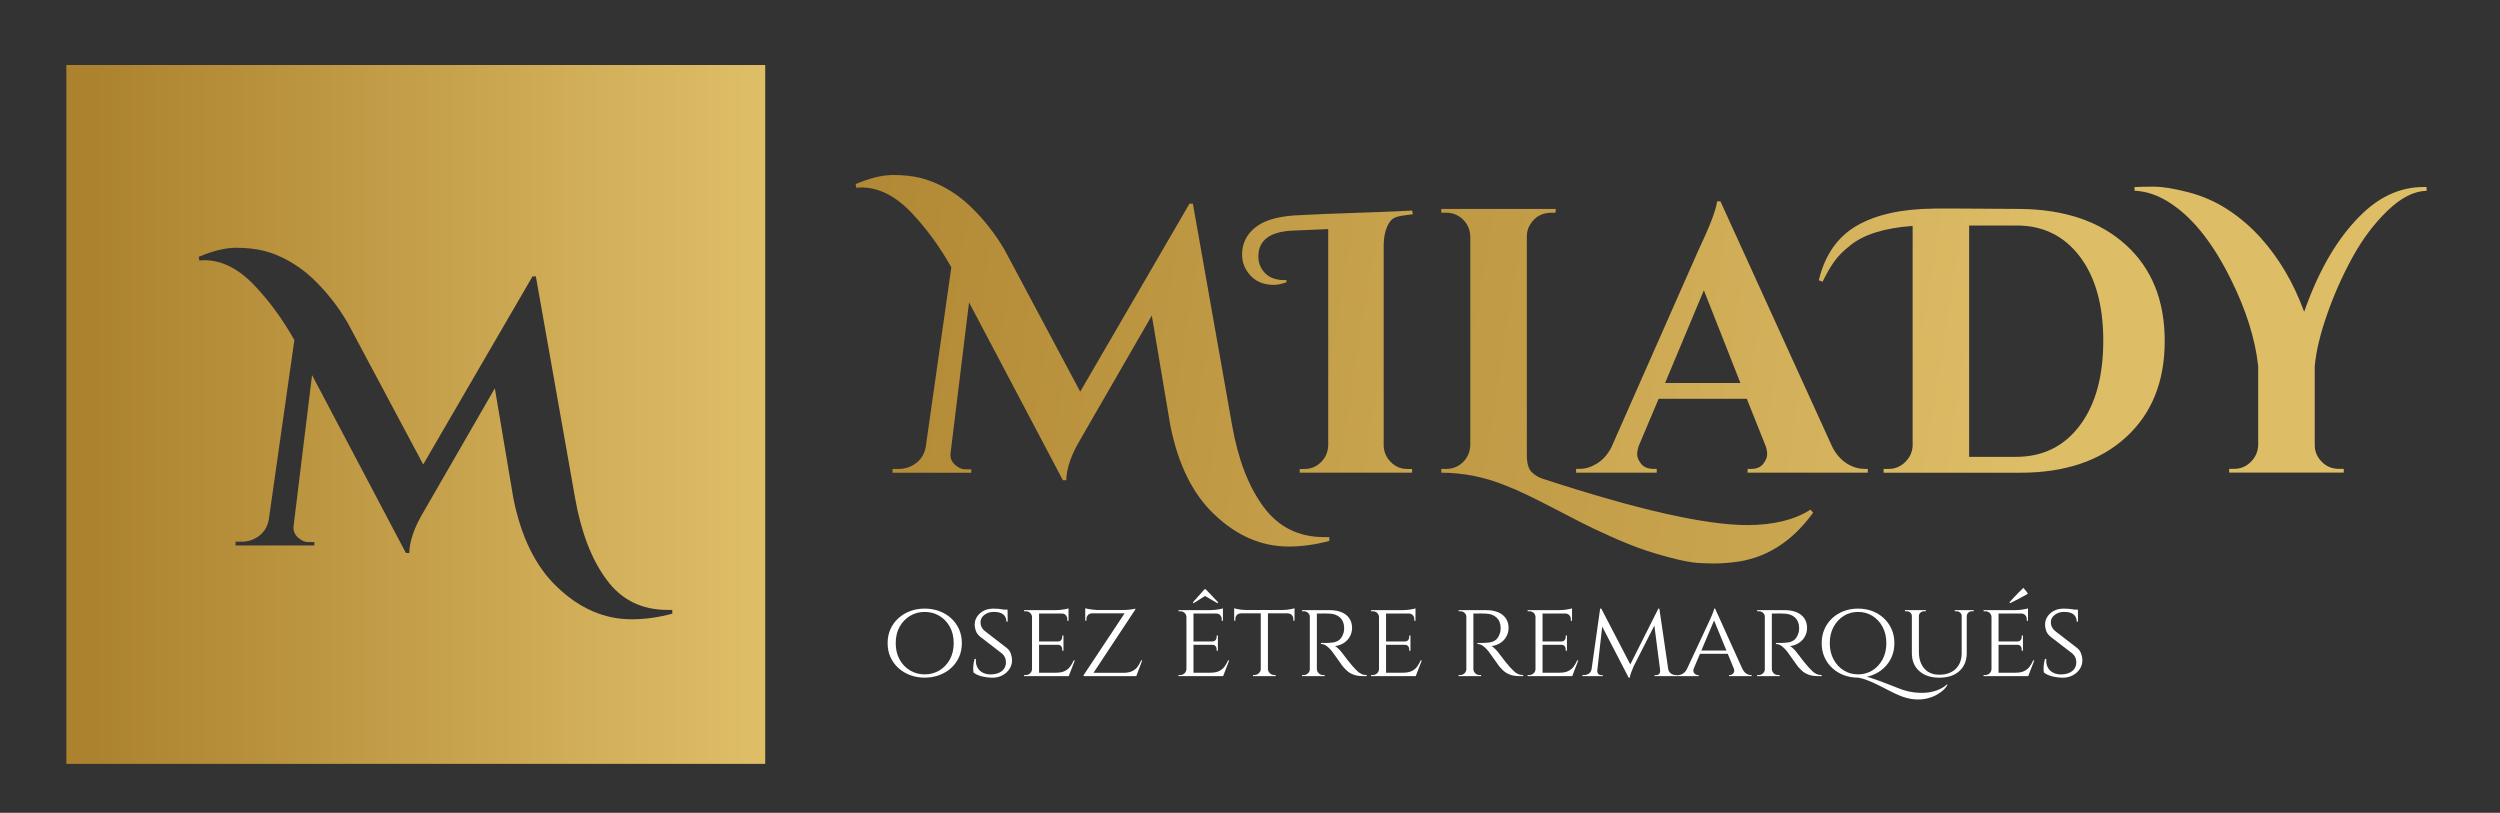
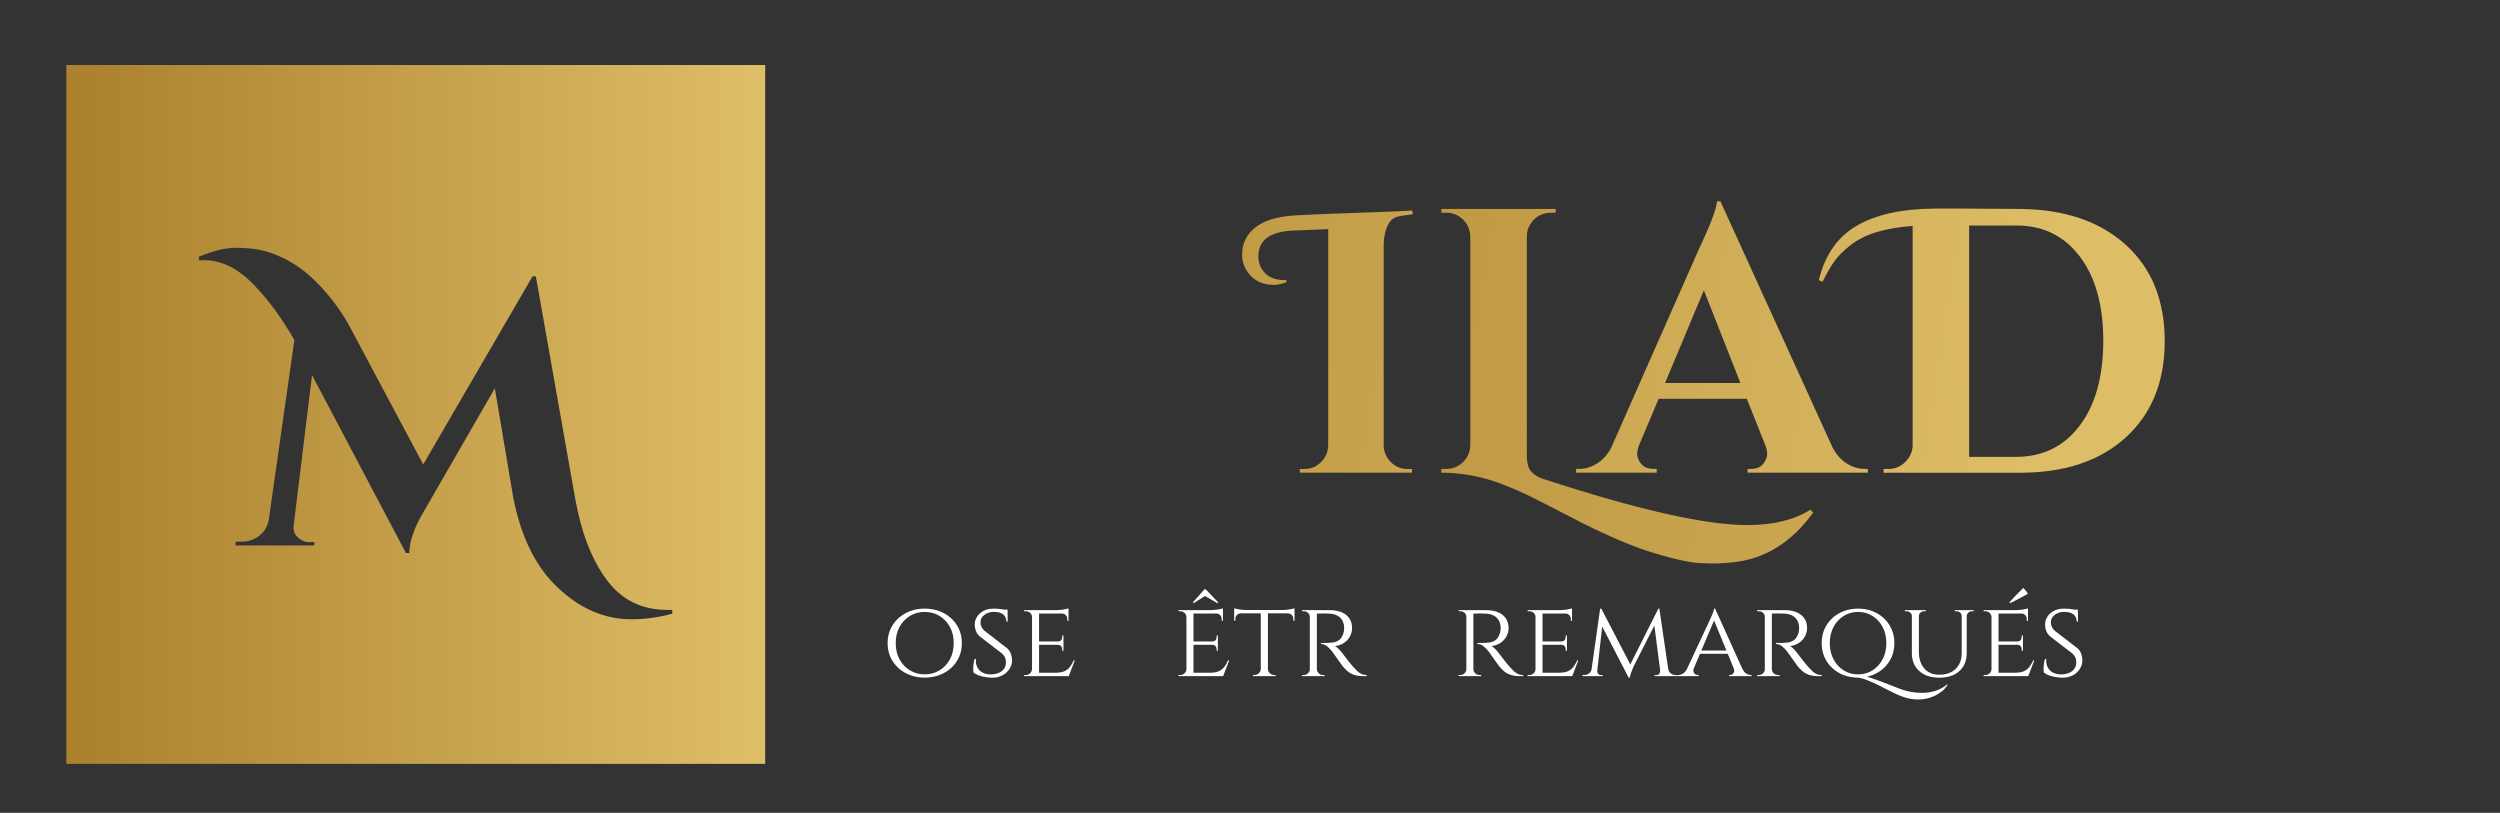
<svg xmlns="http://www.w3.org/2000/svg" xmlns:xlink="http://www.w3.org/1999/xlink" id="Calque_1" data-name="Calque 1" viewBox="0 0 841.89 273.72">
  <rect x="0" y="0" width="841.89" height="273.72" fill="#333333" stroke="none" />
  <defs>
    <style> .cls-1 { fill: url(#Dégradé_sans_nom_11-2); } .cls-1, .cls-2, .cls-3, .cls-4, .cls-5, .cls-6, .cls-7, .cls-8 { stroke-width: 0px; } .cls-2 { fill: url(#Dégradé_sans_nom_8); } .cls-3 { fill: url(#Dégradé_sans_nom_9); } .cls-4 { fill: url(#Dégradé_sans_nom_6); } .cls-5 { fill: url(#Dégradé_sans_nom_7); } .cls-6 { fill: #fff; } .cls-7 { fill: url(#Dégradé_sans_nom_11); } .cls-8 { fill: url(#Dégradé_sans_nom_10); } </style>
    <linearGradient id="Dégradé_sans_nom_9" data-name="Dégradé sans nom 9" x1="854.57" y1="195.36" x2="235.16" y2="97.73" gradientUnits="userSpaceOnUse">
      <stop offset=".28" stop-color="#debd67" />
      <stop offset="1" stop-color="#ac822e" />
    </linearGradient>
    <linearGradient id="Dégradé_sans_nom_10" data-name="Dégradé sans nom 10" x1="849.58" y1="176.98" x2="241.99" y2="81.21" gradientUnits="userSpaceOnUse">
      <stop offset=".23" stop-color="#debd67" />
      <stop offset=".32" stop-color="#debd67" />
      <stop offset=".33" stop-color="#debd67" />
      <stop offset="1" stop-color="#ac822e" />
    </linearGradient>
    <linearGradient id="Dégradé_sans_nom_11" data-name="Dégradé sans nom 11" x1="857.19" y1="178.77" x2="237.78" y2="81.14" gradientUnits="userSpaceOnUse">
      <stop offset="0" stop-color="#debd67" />
      <stop offset="1" stop-color="#ac822e" />
    </linearGradient>
    <linearGradient id="Dégradé_sans_nom_6" data-name="Dégradé sans nom 6" x1="859.9" y1="161.54" x2="240.49" y2="63.91" gradientUnits="userSpaceOnUse">
      <stop offset=".25" stop-color="#debd67" />
      <stop offset="1" stop-color="#ac822e" />
    </linearGradient>
    <linearGradient id="Dégradé_sans_nom_8" data-name="Dégradé sans nom 8" x1="862.25" y1="146.65" x2="242.84" y2="49.02" gradientUnits="userSpaceOnUse">
      <stop offset=".28" stop-color="#debd67" />
      <stop offset="1" stop-color="#ac822e" />
    </linearGradient>
    <linearGradient id="Dégradé_sans_nom_7" data-name="Dégradé sans nom 7" x1="865.82" y1="123.99" x2="246.41" y2="26.36" gradientUnits="userSpaceOnUse">
      <stop offset=".37" stop-color="#debd67" />
      <stop offset="1" stop-color="#ac822e" />
    </linearGradient>
    <linearGradient id="Dégradé_sans_nom_11-2" data-name="Dégradé sans nom 11" x1="251.55" y1="139.57" x2="31.53" y2="139.57" xlink:href="#Dégradé_sans_nom_11" />
  </defs>
  <g>
-     <path class="cls-3" d="M288.15,61.98c4.82-2.03,9.01-3.05,12.56-3.05s6.68.34,9.39,1.02c2.71.68,5.48,1.8,8.31,3.36,2.83,1.57,5.48,3.49,7.93,5.77,4.74,4.48,8.76,9.56,12.05,15.23l25.38,47.59,36.8-63.32h1.14l13.2,74.61c2.03,11.51,5.54,20.64,10.53,27.41,4.99,6.85,11.84,10.28,20.56,10.28h1.65v1.27c-4.65,1.27-9.22,1.9-13.7,1.9-9.14,0-17.47-3.6-25-10.79-7.28-6.85-12.23-16.88-14.85-30.07l-6.22-36.93-23.86,41.37c-3.22,5.33-4.87,10.03-4.95,14.09h-1.14l-31.6-59.89-6.22,50.76c-.25,1.95.59,3.51,2.54,4.7.76.51,1.56.76,2.41.76h2.03v1.14h-26.52v-1.27h2.03c2.2,0,4.17-.65,5.9-1.97,1.73-1.31,2.81-3.11,3.24-5.39l8.63-60.53c-3.81-6.77-8.16-12.77-13.07-18.02-5.5-5.92-11.25-8.88-17.26-8.88-.59,0-1.14.04-1.65.13l-.25-1.27Z" />
    <path class="cls-8" d="M473.91,157.93h1.62v1.24h-37.84v-1.24h1.62c2.16,0,4-.77,5.54-2.3,1.53-1.53,2.34-3.38,2.43-5.54v-72.94l-11.82.5c-7.8.33-11.7,3.24-11.7,8.71,0,2.24.77,4.13,2.3,5.66,1.53,1.54,3.67,2.3,6.41,2.3h.75v.75c-1.66.58-3.07.87-4.23.87-3.73,0-6.6-1.33-8.59-3.98-1.41-1.82-2.12-3.9-2.12-6.22,0-3.65,1.43-6.66,4.29-9.02,2.86-2.37,7.28-3.75,13.26-4.17,1.08-.08,4.56-.25,10.46-.5,13.44-.5,23.38-.78,29.25-1.15l.25,1.24c-3.57.58-6.08.45-7.53,2.27-1.45,1.83-2.22,4.52-2.3,8.09v67.59c.08,2.16.89,4,2.43,5.54,1.53,1.54,3.38,2.3,5.54,2.3Z" />
    <path class="cls-7" d="M588.38,176.82c8.8,0,15.9-1.73,21.32-5.2l.89,1.01c-7.28,10.07-16.33,15.65-27.15,16.75-2.28.25-4.25.38-5.9.38s-3.55-.06-5.71-.19c-2.16-.13-5.18-.7-9.07-1.71-3.89-1.01-7.32-2.05-10.28-3.11-2.96-1.06-6.39-2.45-10.28-4.19-3.89-1.73-7.11-3.26-9.64-4.57-2.54-1.31-5.56-2.88-9.07-4.69-3.51-1.82-6.58-3.36-9.2-4.63-2.62-1.27-5.16-2.37-7.61-3.3-6.94-2.79-14.04-4.19-21.32-4.19v-1.27h1.65c2.2,0,4.08-.76,5.65-2.28,1.56-1.52,2.39-3.43,2.47-5.71v-70.3c-.09-2.28-.91-4.19-2.47-5.71-1.57-1.52-3.45-2.28-5.65-2.28h-1.65v-1.27h38.58l-.13,1.27h-1.27c-3.22,0-5.63,1.31-7.23,3.93-.76,1.19-1.14,2.54-1.14,4.06v73.6c0,2.79.55,4.72,1.65,5.77,1.1,1.06,2.33,1.8,3.68,2.22,31.81,10.41,54.77,15.61,68.9,15.61Z" />
    <path class="cls-4" d="M627.85,157.91h1.14v1.27h-40.48v-1.27h1.14c1.86,0,3.24-.57,4.12-1.71.89-1.14,1.33-2.22,1.33-3.24s-.21-2.03-.63-3.05l-6.22-15.61h-29.69l-6.6,15.61c-.42,1.1-.63,2.14-.63,3.11s.44,2.03,1.33,3.17c.89,1.14,2.3,1.71,4.25,1.71h1.01v1.27h-27.15v-1.27h1.14c1.95,0,3.89-.59,5.84-1.78,1.94-1.18,3.55-2.96,4.82-5.33l29.31-66.37c3.98-8.37,6.09-13.91,6.34-16.62h1.14l37.69,82.73c1.27,2.45,2.88,4.29,4.82,5.52,1.94,1.23,3.93,1.84,5.96,1.84ZM560.72,128.98h25.38l-12.31-31.22-13.07,31.22Z" />
    <path class="cls-2" d="M651.32,70.23h7.87c3.81,0,10.87.04,21.19.13,14.97.17,26.82,4.21,35.53,12.12,8.71,7.91,13.07,18.7,13.07,32.36s-4.36,24.47-13.07,32.42c-8.71,7.95-20.56,11.93-35.53,11.93h-46.06v-1.27h1.65c2.11,0,3.95-.74,5.52-2.22,1.56-1.48,2.43-3.28,2.6-5.39v-74.23c-9.48.68-16.5,2.88-21.06,6.6-2.28,1.78-4.08,3.6-5.39,5.46-1.31,1.86-2.6,4.1-3.87,6.73l-1.27-.51c2.03-8.46,6.28-14.57,12.75-18.34,6.47-3.76,15.16-5.69,26.08-5.77ZM700.36,143.32c5.29-7.02,7.93-16.54,7.93-28.55s-2.65-21.49-7.93-28.42c-5.29-6.94-12.37-10.41-21.25-10.41h-15.99v77.91h15.73c9.05,0,16.22-3.51,21.51-10.53Z" />
-     <path class="cls-5" d="M718.83,62.99c1.35-.08,3.49-.13,6.41-.13s6.77.61,11.55,1.84c4.78,1.23,9.2,3.15,13.26,5.77,4.06,2.62,7.78,5.8,11.17,9.52,6.26,6.94,11.17,15.27,14.72,25,5.08-14.47,11.67-25.55,19.8-33.25,6.17-5.84,12.98-8.76,20.43-8.76h1.01v1.27c-4.23.09-8.61,2.31-13.13,6.66-4.53,4.36-8.48,9.62-11.87,15.8-3.38,6.18-6.24,12.61-8.56,19.29-2.33,6.68-3.7,12.48-4.12,17.38v26.52c0,2.12.78,3.98,2.35,5.58,1.56,1.61,3.49,2.41,5.77,2.41h1.65v1.27h-38.58v-1.27h1.65c2.2,0,4.08-.78,5.65-2.35,1.56-1.56,2.39-3.45,2.47-5.65v-26.65c-1.02-9.14-4.06-18.82-9.14-29.06-5.84-11.84-12.39-20.26-19.67-25.25-4.23-2.96-8.5-4.52-12.82-4.7v-1.27Z" />
  </g>
  <g>
    <path class="cls-6" d="M311.39,204.95c1.73,0,3.35.28,4.87.83s2.85,1.35,4,2.39c1.15,1.04,2.04,2.27,2.69,3.69.64,1.42.96,2.99.96,4.72s-.32,3.3-.96,4.72c-.64,1.42-1.54,2.65-2.69,3.68-1.15,1.04-2.48,1.83-4,2.39s-3.14.83-4.87.83-3.35-.28-4.85-.83c-1.51-.56-2.83-1.35-3.98-2.39-1.15-1.04-2.04-2.26-2.69-3.68-.64-1.42-.96-2.99-.96-4.72s.32-3.3.96-4.72c.64-1.42,1.54-2.65,2.69-3.69,1.15-1.04,2.47-1.83,3.98-2.39,1.51-.56,3.12-.83,4.85-.83ZM311.39,227.1c1.83,0,3.48-.44,4.96-1.33s2.65-2.12,3.52-3.7c.86-1.58,1.3-3.41,1.3-5.48s-.43-3.93-1.3-5.5c-.86-1.57-2.04-2.8-3.52-3.69-1.48-.89-3.14-1.33-4.96-1.33s-3.44.44-4.93,1.33c-1.48.89-2.65,2.12-3.52,3.69-.86,1.57-1.3,3.4-1.3,5.5s.43,3.9,1.3,5.48c.86,1.58,2.04,2.82,3.52,3.7s3.12,1.33,4.93,1.33Z" />
    <path class="cls-6" d="M334.39,204.95c.69,0,1.3.03,1.81.07.52.05.97.11,1.35.17.38.06.72.14,1,.22.28.09.54.17.76.24l.04,3.67h-.44c0-1.01-.35-1.81-1.04-2.39-.69-.58-1.77-.87-3.22-.87-1.23,0-2.29.34-3.17,1.02-.88.68-1.3,1.51-1.28,2.5,0,.32.04.65.13.98.09.33.23.66.44.98.21.32.5.64.87.96l7.48,5.78c.57.47.99,1.07,1.26,1.8.27.73.42,1.45.44,2.17.02,1.09-.26,2.09-.85,3-.59.91-1.39,1.64-2.39,2.17-1,.53-2.11.8-3.32.8-.72,0-1.49-.06-2.31-.19-.83-.12-1.6-.31-2.32-.57-.72-.26-1.31-.59-1.78-.98-.07-.34-.11-.78-.11-1.31s.04-1.09.13-1.69c.09-.59.2-1.12.35-1.59h.44c-.1,1.11.06,2.06.48,2.85s1.04,1.39,1.85,1.8c.81.41,1.76.6,2.85.57,1.53-.05,2.73-.44,3.61-1.17.88-.73,1.31-1.7,1.31-2.91,0-.59-.11-1.13-.31-1.61-.21-.48-.55-.93-1.02-1.35l-7.41-5.7c-.69-.59-1.16-1.25-1.41-1.96-.25-.72-.37-1.4-.37-2.04,0-1.01.27-1.93.82-2.74.54-.81,1.28-1.46,2.2-1.94s1.96-.72,3.09-.72ZM339.28,205.28l.04.67h-2.63v-.67h2.59Z" />
    <path class="cls-6" d="M347.61,207.8h-.07c-.02-.57-.23-1.04-.63-1.41-.4-.37-.9-.55-1.52-.55h-.52v-.37h3.22l-.48,2.33ZM347.61,225.32l.48,2.37h-3.22v-.37h.52c.62,0,1.12-.2,1.52-.59s.6-.86.63-1.41h.07ZM349.91,205.47v22.22h-2.37v-22.22h2.37ZM359.83,205.47v1.15h-10v-1.15h10ZM358.13,216.02v1.11h-8.3v-1.11h8.3ZM359.87,226.54l-.07,1.15h-9.96v-1.15h10.04ZM361.95,222.39l-2.04,5.3h-5.63l1.26-1.15c1.23,0,2.23-.18,2.98-.54.75-.36,1.36-.85,1.83-1.48.47-.63.88-1.34,1.22-2.13h.37ZM359.83,204.87v.96l-4.22-.37c.77,0,1.58-.07,2.44-.2s1.46-.27,1.78-.39ZM358.13,213.98v2.11h-1.93v-.07c.52,0,.9-.15,1.15-.46.25-.31.37-.67.37-1.09v-.48h.41ZM358.13,217.06v2.11h-.41v-.48c0-.42-.12-.78-.37-1.09-.25-.31-.63-.46-1.15-.46v-.07h1.93ZM359.83,206.5v2.56h-.41v-.56c0-.52-.17-.96-.5-1.33-.33-.37-.78-.56-1.35-.56v-.11h2.26Z" />
-     <path class="cls-6" d="M382.31,204.95v.33l-14.81,22.41h-2.59v-.33l13.81-20.82h-13.26v-1.11h12.67c.52,0,1.07-.02,1.67-.07.59-.05,1.12-.11,1.59-.19s.78-.15.93-.22ZM365.46,204.84c.22.07.57.15,1.04.24.47.09.98.16,1.54.22s1.08.11,1.57.13l-4.15.37v-.96ZM365.46,206.47h2.26v.07c-.54.03-.99.22-1.33.57-.35.36-.52.81-.52,1.35v.56h-.41v-2.56ZM382.65,226.58l-.26,1.11h-15.07v-1.11h15.33ZM384.65,222.39l-2,5.3h-5.56l1.26-1.11c1.21-.02,2.18-.21,2.91-.56.73-.34,1.33-.83,1.8-1.46.47-.63.88-1.35,1.22-2.17h.37Z" />
    <path class="cls-6" d="M399.61,207.8h-.07c-.02-.57-.23-1.04-.63-1.41-.4-.37-.9-.55-1.52-.55h-.52v-.37h3.22l-.48,2.33ZM399.61,225.32l.48,2.37h-3.22v-.37h.52c.62,0,1.12-.2,1.52-.59s.6-.86.63-1.41h.07ZM401.91,205.47v22.22h-2.37v-22.22h2.37ZM401.72,202.84l.22.3,3.85-2.44,4.22,2.44.22-.3-4.22-4.41h-.37l-3.93,4.41ZM411.83,205.47v1.15h-10v-1.15h10ZM410.13,216.02v1.11h-8.3v-1.11h8.3ZM411.87,226.54l-.07,1.15h-9.96v-1.15h10.04ZM413.94,222.39l-2.04,5.3h-5.63l1.26-1.15c1.23,0,2.23-.18,2.98-.54.75-.36,1.36-.85,1.83-1.48.47-.63.88-1.34,1.22-2.13h.37ZM411.83,204.87v.96l-4.22-.37c.77,0,1.58-.07,2.44-.2s1.46-.27,1.78-.39ZM410.13,213.98v2.11h-1.93v-.07c.52,0,.9-.15,1.15-.46.25-.31.37-.67.37-1.09v-.48h.41ZM410.13,217.06v2.11h-.41v-.48c0-.42-.12-.78-.37-1.09-.25-.31-.63-.46-1.15-.46v-.07h1.93ZM411.83,206.5v2.56h-.41v-.56c0-.52-.17-.96-.5-1.33-.33-.37-.78-.56-1.35-.56v-.11h2.26Z" />
    <path class="cls-6" d="M415.61,204.84c.22.07.56.16,1.02.26.46.1.97.18,1.54.24.57.06,1.1.09,1.59.09l-4.15.37v-.96ZM435.94,205.43v1.11h-20.33v-1.11h20.33ZM417.87,206.47v.07c-.57.03-1.02.22-1.35.57-.33.36-.5.8-.5,1.31v.59h-.41v-2.56h2.26ZM424.65,225.32v2.37h-2.7v-.37h.44c.59,0,1.1-.2,1.52-.59.42-.39.64-.86.67-1.41h.07ZM426.98,205.58v22.11h-2.41v-22.11h2.41ZM426.87,225.32h.11c.02.54.25,1.01.67,1.41.42.4.93.59,1.52.59h.41v.37h-2.7v-2.37ZM435.94,204.84v.96l-4.15-.37c.49,0,1.02-.03,1.57-.09.56-.06,1.07-.14,1.54-.24s.82-.19,1.04-.26ZM435.94,206.47v2.56h-.41v-.59c0-.52-.17-.96-.5-1.31-.33-.36-.78-.55-1.35-.57v-.07h2.26Z" />
    <path class="cls-6" d="M441.2,207.8h-.07c-.03-.57-.24-1.04-.63-1.41-.4-.37-.89-.55-1.48-.55h-.52v-.37h3.15l-.44,2.33ZM441.2,225.32l.44,2.37h-3.15v-.37h.52c.59,0,1.09-.2,1.48-.59s.6-.86.63-1.41h.07ZM443.46,205.47v22.22h-2.37v-22.22h2.37ZM443.35,225.32h.11c.02.54.23,1.01.63,1.41.39.4.89.59,1.48.59h.48l.04.37h-3.19l.44-2.37ZM447.8,205.47c1.16,0,2.2.14,3.13.41s1.72.67,2.37,1.18,1.15,1.15,1.5,1.89c.35.74.52,1.58.52,2.52,0,1.04-.25,2-.74,2.89-.49.89-1.18,1.62-2.06,2.18-.88.57-1.87.91-2.98,1.04.42.17.91.56,1.46,1.15s1.03,1.17,1.43,1.74c.64.87,1.22,1.61,1.72,2.24.51.63,1.01,1.23,1.5,1.8.52.57.99,1.06,1.43,1.48.43.42.9.75,1.41.98.51.24,1.09.35,1.76.35v.37h-1.15c-1.36,0-2.48-.17-3.35-.52-.88-.35-1.59-.77-2.13-1.28-.54-.51-1.01-.99-1.41-1.46-.1-.12-.33-.44-.69-.95-.36-.51-.75-1.06-1.17-1.65-.42-.59-.8-1.13-1.15-1.61-.35-.48-.56-.77-.63-.87-.49-.64-1.06-1.22-1.7-1.72-.64-.51-1.32-.76-2.04-.76v-.37c.79.03,1.49.03,2.11,0,.69-.02,1.38-.08,2.07-.17s1.34-.35,1.94-.8c.6-.44,1.08-1.18,1.43-2.22.1-.27.17-.59.22-.96.05-.37.06-.75.04-1.15-.03-.69-.16-1.31-.39-1.85s-.57-1.01-1-1.41c-.43-.39-.94-.7-1.54-.93-.59-.22-1.26-.35-2-.37-1.16-.05-2.17-.06-3.04-.04-.87.03-1.3.03-1.3,0s-.03-.13-.09-.31c-.06-.19-.15-.46-.28-.83h4.78Z" />
-     <path class="cls-6" d="M464.46,207.8h-.07c-.03-.57-.24-1.04-.63-1.41-.4-.37-.9-.55-1.52-.55h-.52v-.37h3.22l-.48,2.33ZM464.46,225.32l.48,2.37h-3.22v-.37h.52c.62,0,1.12-.2,1.52-.59s.6-.86.63-1.41h.07ZM466.76,205.47v22.22h-2.37v-22.22h2.37ZM476.68,205.47v1.15h-10v-1.15h10ZM474.98,216.02v1.11h-8.3v-1.11h8.3ZM476.72,226.54l-.07,1.15h-9.96v-1.15h10.04ZM478.8,222.39l-2.04,5.3h-5.63l1.26-1.15c1.23,0,2.23-.18,2.98-.54.75-.36,1.36-.85,1.83-1.48.47-.63.88-1.34,1.22-2.13h.37ZM476.68,204.87v.96l-4.22-.37c.76,0,1.58-.07,2.44-.2.86-.14,1.46-.27,1.78-.39ZM474.98,213.98v2.11h-1.93v-.07c.52,0,.9-.15,1.15-.46.25-.31.37-.67.37-1.09v-.48h.41ZM474.98,217.06v2.11h-.41v-.48c0-.42-.12-.78-.37-1.09-.25-.31-.63-.46-1.15-.46v-.07h1.93ZM476.68,206.5v2.56h-.41v-.56c0-.52-.17-.96-.5-1.33s-.78-.56-1.35-.56v-.11h2.26Z" />
    <path class="cls-6" d="M493.91,207.8h-.07c-.03-.57-.24-1.04-.63-1.41-.4-.37-.89-.55-1.48-.55h-.52v-.37h3.15l-.44,2.33ZM493.91,225.32l.44,2.37h-3.15v-.37h.52c.59,0,1.09-.2,1.48-.59s.6-.86.63-1.41h.07ZM496.17,205.47v22.22h-2.37v-22.22h2.37ZM496.05,225.32h.11c.02.54.23,1.01.63,1.41.39.4.89.59,1.48.59h.48l.04.37h-3.19l.44-2.37ZM500.5,205.47c1.16,0,2.2.14,3.13.41s1.72.67,2.37,1.18,1.15,1.15,1.5,1.89c.35.74.52,1.58.52,2.52,0,1.04-.25,2-.74,2.89-.49.89-1.18,1.62-2.06,2.18-.88.57-1.87.91-2.98,1.04.42.17.91.56,1.46,1.15s1.03,1.17,1.43,1.74c.64.87,1.22,1.61,1.72,2.24.51.63,1.01,1.23,1.5,1.8.52.57.99,1.06,1.43,1.48.43.42.9.75,1.41.98.51.24,1.09.35,1.76.35v.37h-1.15c-1.36,0-2.48-.17-3.35-.52-.88-.35-1.59-.77-2.13-1.28-.54-.51-1.01-.99-1.41-1.46-.1-.12-.33-.44-.69-.95-.36-.51-.75-1.06-1.17-1.65-.42-.59-.8-1.13-1.15-1.61-.35-.48-.56-.77-.63-.87-.49-.64-1.06-1.22-1.7-1.72-.64-.51-1.32-.76-2.04-.76v-.37c.79.03,1.49.03,2.11,0,.69-.02,1.38-.08,2.07-.17s1.34-.35,1.94-.8c.6-.44,1.08-1.18,1.43-2.22.1-.27.17-.59.22-.96.05-.37.06-.75.04-1.15-.03-.69-.16-1.31-.39-1.85s-.57-1.01-1-1.41c-.43-.39-.94-.7-1.54-.93-.59-.22-1.26-.35-2-.37-1.16-.05-2.17-.06-3.04-.04-.87.03-1.3.03-1.3,0s-.03-.13-.09-.31c-.06-.19-.15-.46-.28-.83h4.78Z" />
    <path class="cls-6" d="M517.17,207.8h-.07c-.03-.57-.24-1.04-.63-1.41-.4-.37-.9-.55-1.52-.55h-.52v-.37h3.22l-.48,2.33ZM517.17,225.32l.48,2.37h-3.22v-.37h.52c.62,0,1.12-.2,1.52-.59s.6-.86.63-1.41h.07ZM519.46,205.47v22.22h-2.37v-22.22h2.37ZM529.39,205.47v1.15h-10v-1.15h10ZM527.68,216.02v1.11h-8.3v-1.11h8.3ZM529.43,226.54l-.07,1.15h-9.96v-1.15h10.04ZM531.5,222.39l-2.04,5.3h-5.63l1.26-1.15c1.23,0,2.23-.18,2.98-.54.75-.36,1.36-.85,1.83-1.48.47-.63.88-1.34,1.22-2.13h.37ZM529.39,204.87v.96l-4.22-.37c.76,0,1.58-.07,2.44-.2.86-.14,1.46-.27,1.78-.39ZM527.68,213.98v2.11h-1.93v-.07c.52,0,.9-.15,1.15-.46.25-.31.37-.67.37-1.09v-.48h.41ZM527.68,217.06v2.11h-.41v-.48c0-.42-.12-.78-.37-1.09-.25-.31-.63-.46-1.15-.46v-.07h1.93ZM529.39,206.5v2.56h-.41v-.56c0-.52-.17-.96-.5-1.33s-.78-.56-1.35-.56v-.11h2.26Z" />
    <path class="cls-6" d="M536.76,225.21v2.48h-3.85v-.37h.56c.64,0,1.2-.19,1.69-.56s.76-.89.83-1.56h.78ZM538.87,204.95h.37l.74,2.19-2.3,20.56h-2.04l3.22-22.74ZM537.87,225.76c-.03.37.06.72.26,1.06.2.33.57.51,1.11.54h.52v.33h-2.11v-1.93h.22ZM539.24,204.95l10.07,19.37-.85,3.89-9.93-19.19.7-4.07ZM558.46,204.95l.33,2.41-8.67,17.07c-.37.84-.65,1.55-.85,2.13-.2.58-.35,1.13-.44,1.65h-.37l-.52-2.33,10.52-20.93ZM558.8,204.95l3.33,22.74h-2.81l-2.41-18.63,1.55-4.11h.33ZM559.05,225.76h.26v1.93h-2.15v-.33h.56c.57-.02.94-.21,1.13-.56.18-.35.25-.69.2-1.04ZM561.02,225.21h.74c.1.67.39,1.19.89,1.56s1.05.56,1.67.56h.56v.37h-3.85v-2.48Z" />
    <path class="cls-6" d="M570.42,224.98c-.27.74-.23,1.32.11,1.72s.74.61,1.19.61h.3v.37h-7.07v-.37h.3c.52,0,1.05-.18,1.59-.54.54-.36,1.01-.96,1.41-1.8h2.18ZM577.57,204.95l.26,2.56-8.48,20.07h-2.33l8.78-18.81c.27-.59.5-1.11.68-1.54.19-.43.35-.86.5-1.28.15-.42.23-.75.26-1h.33ZM581.94,219.06v1.11h-9.81v-1.11h9.81ZM577.57,204.95l10.19,22.52h-2.93l-7.89-19.22.63-3.3ZM583.83,224.98h2.81c.37.84.83,1.44,1.37,1.8.54.36,1.06.54,1.56.54h.3v.37h-7.59v-.37h.3c.42,0,.8-.2,1.15-.61s.38-.98.11-1.72Z" />
    <path class="cls-6" d="M594.43,207.8h-.07c-.03-.57-.24-1.04-.63-1.41-.4-.37-.89-.55-1.48-.55h-.52v-.37h3.15l-.44,2.33ZM594.43,225.32l.44,2.37h-3.15v-.37h.52c.59,0,1.09-.2,1.48-.59s.6-.86.63-1.41h.07ZM596.68,205.47v22.22h-2.37v-22.22h2.37ZM596.57,225.32h.11c.02.54.23,1.01.63,1.41.39.4.89.59,1.48.59h.48l.04.37h-3.19l.44-2.37ZM601.02,205.47c1.16,0,2.2.14,3.13.41s1.72.67,2.37,1.18,1.15,1.15,1.5,1.89c.35.74.52,1.58.52,2.52,0,1.04-.25,2-.74,2.89-.49.89-1.18,1.62-2.06,2.18-.88.57-1.87.91-2.98,1.04.42.17.91.56,1.46,1.15s1.03,1.17,1.43,1.74c.64.87,1.22,1.61,1.72,2.24.51.63,1.01,1.23,1.5,1.8.52.57.99,1.06,1.43,1.48.43.42.9.75,1.41.98.51.24,1.09.35,1.76.35v.37h-1.15c-1.36,0-2.48-.17-3.35-.52-.88-.35-1.59-.77-2.13-1.28-.54-.51-1.01-.99-1.41-1.46-.1-.12-.33-.44-.69-.95-.36-.51-.75-1.06-1.17-1.65-.42-.59-.8-1.13-1.15-1.61-.35-.48-.56-.77-.63-.87-.49-.64-1.06-1.22-1.7-1.72-.64-.51-1.32-.76-2.04-.76v-.37c.79.03,1.49.03,2.11,0,.69-.02,1.38-.08,2.07-.17s1.34-.35,1.94-.8c.6-.44,1.08-1.18,1.43-2.22.1-.27.17-.59.22-.96.05-.37.06-.75.04-1.15-.03-.69-.16-1.31-.39-1.85s-.57-1.01-1-1.41c-.43-.39-.94-.7-1.54-.93-.59-.22-1.26-.35-2-.37-1.16-.05-2.17-.06-3.04-.04-.87.03-1.3.03-1.3,0s-.03-.13-.09-.31c-.06-.19-.15-.46-.28-.83h4.78Z" />
    <path class="cls-6" d="M625.72,204.95c1.7,0,3.29.28,4.76.83s2.77,1.35,3.89,2.39c1.12,1.04,2,2.27,2.63,3.69.63,1.42.94,2.99.94,4.72s-.31,3.3-.94,4.72c-.63,1.42-1.51,2.65-2.63,3.68-1.12,1.04-2.42,1.83-3.89,2.39s-3.06.83-4.76.83-3.3-.28-4.78-.83-2.78-1.35-3.91-2.39c-1.12-1.04-2-2.26-2.63-3.68-.63-1.42-.94-2.99-.94-4.72s.32-3.3.94-4.72c.63-1.42,1.51-2.65,2.63-3.69,1.12-1.04,2.43-1.83,3.91-2.39s3.07-.83,4.78-.83ZM625.72,227.1c1.78,0,3.38-.44,4.81-1.33s2.57-2.12,3.43-3.7c.85-1.58,1.28-3.41,1.28-5.48s-.43-3.93-1.28-5.5c-.85-1.57-1.99-2.8-3.43-3.69-1.43-.89-3.04-1.33-4.81-1.33s-3.38.44-4.82,1.33c-1.43.89-2.57,2.12-3.43,3.69-.85,1.57-1.28,3.4-1.28,5.5s.43,3.9,1.28,5.48c.85,1.58,1.99,2.82,3.43,3.7,1.43.89,3.04,1.33,4.82,1.33ZM625.65,228.17l.37-.81c.37,0,.88.07,1.52.22.64.15,1.39.36,2.24.63.85.27,1.8.6,2.83.98s2.15.8,3.33,1.26c1.19.46,2.43.95,3.74,1.46,1.23.49,2.57.86,4,1.11,1.43.25,2.88.34,4.33.28,1.46-.06,2.85-.33,4.19-.8s2.51-1.16,3.52-2.07l.11.15c-.15.39-.51.89-1.09,1.5s-1.35,1.19-2.31,1.76c-.96.57-2.09,1.02-3.39,1.35-1.3.33-2.75.44-4.35.31-1.61-.12-3.35-.58-5.22-1.37-.99-.42-2.05-.93-3.2-1.52s-2.33-1.19-3.54-1.8c-1.21-.61-2.41-1.15-3.61-1.63-1.2-.48-2.35-.82-3.46-1.02Z" />
    <path class="cls-6" d="M643.91,205.47v1.96h-.07c-.02-.44-.2-.82-.54-1.13-.33-.31-.75-.46-1.24-.46h-.56v-.37h2.41ZM646.2,205.47v14c0,2.4.61,4.28,1.83,5.67s2.89,2.07,5.02,2.07c2.35,0,4.19-.65,5.54-1.96s2.02-3.1,2.02-5.37v-14.41h1.7v14.41c0,2.57-.82,4.6-2.46,6.09-1.64,1.5-3.89,2.24-6.76,2.24s-5.09-.74-6.76-2.22c-1.67-1.48-2.5-3.51-2.5-6.07v-14.45h2.37ZM648.54,205.47v.37h-.56c-.47,0-.88.15-1.24.46-.36.31-.54.68-.54,1.13h-.07v-1.96h2.41ZM660.68,205.47v1.96h-.07c0-.44-.17-.82-.52-1.13s-.77-.46-1.26-.46h-.55v-.37h2.41ZM664.65,205.47v.37h-.56c-.47,0-.88.15-1.22.46s-.53.68-.55,1.13h-.07v-1.96h2.41Z" />
    <path class="cls-6" d="M670.72,207.8h-.07c-.03-.57-.24-1.04-.63-1.41-.4-.37-.9-.55-1.52-.55h-.52v-.37h3.22l-.48,2.33ZM670.72,225.32l.48,2.37h-3.22v-.37h.52c.62,0,1.12-.2,1.52-.59s.6-.86.63-1.41h.07ZM673.02,205.47v22.22h-2.37v-22.22h2.37ZM682.94,205.47v1.15h-10v-1.15h10ZM681.24,216.02v1.11h-8.3v-1.11h8.3ZM682.98,226.54l-.07,1.15h-9.96v-1.15h10.04ZM676.68,202.84c.52-.57,1.04-1.13,1.55-1.69.52-.56,1.04-1.1,1.57-1.63.53-.53,1.06-1.04,1.57-1.54.27.3.54.61.82.93.27.32.5.67.7,1.04-.67.37-1.33.74-2,1.11s-1.33.72-1.98,1.06-1.31.66-1.98.98l-.26-.26ZM685.06,222.39l-2.04,5.3h-5.63l1.26-1.15c1.23,0,2.23-.18,2.98-.54.75-.36,1.36-.85,1.83-1.48.47-.63.88-1.34,1.22-2.13h.37ZM682.94,204.87v.96l-4.22-.37c.76,0,1.58-.07,2.44-.2.86-.14,1.46-.27,1.78-.39ZM681.24,213.98v2.11h-1.93v-.07c.52,0,.9-.15,1.15-.46.25-.31.37-.67.37-1.09v-.48h.41ZM681.24,217.06v2.11h-.41v-.48c0-.42-.12-.78-.37-1.09-.25-.31-.63-.46-1.15-.46v-.07h1.93ZM682.94,206.5v2.56h-.41v-.56c0-.52-.17-.96-.5-1.33s-.78-.56-1.35-.56v-.11h2.26Z" />
    <path class="cls-6" d="M694.83,204.95c.69,0,1.3.03,1.81.07.52.05.97.11,1.35.17s.72.14,1,.22c.28.09.54.17.76.24l.04,3.67h-.44c0-1.01-.35-1.81-1.04-2.39-.69-.58-1.77-.87-3.22-.87-1.23,0-2.29.34-3.17,1.02-.88.68-1.3,1.51-1.28,2.5,0,.32.04.65.13.98.09.33.23.66.44.98.21.32.5.64.87.96l7.48,5.78c.57.47.99,1.07,1.26,1.8.27.73.42,1.45.44,2.17.02,1.09-.26,2.09-.85,3-.59.91-1.39,1.64-2.39,2.17-1,.53-2.11.8-3.31.8-.72,0-1.49-.06-2.31-.19-.83-.12-1.6-.31-2.32-.57-.72-.26-1.31-.59-1.78-.98-.07-.34-.11-.78-.11-1.31s.04-1.09.13-1.69c.09-.59.2-1.12.35-1.59h.44c-.1,1.11.06,2.06.48,2.85s1.04,1.39,1.85,1.8c.82.41,1.77.6,2.85.57,1.53-.05,2.73-.44,3.61-1.17.88-.73,1.31-1.7,1.31-2.91,0-.59-.11-1.13-.31-1.61-.21-.48-.55-.93-1.02-1.35l-7.41-5.7c-.69-.59-1.16-1.25-1.41-1.96-.25-.72-.37-1.4-.37-2.04,0-1.01.27-1.93.81-2.74s1.28-1.46,2.2-1.94,1.96-.72,3.09-.72ZM699.72,205.28l.04.67h-2.63v-.67h2.59Z" />
  </g>
  <path class="cls-1" d="M22.35,21.9v235.34h235.34V21.9H22.35ZM226.41,206.65c-4.65,1.27-9.22,1.9-13.7,1.9-9.14,0-17.47-3.6-25-10.79-7.28-6.85-12.23-16.88-14.85-30.07l-6.22-36.93-23.86,41.37c-3.22,5.33-4.87,10.03-4.95,14.09h-1.14l-31.6-59.89-6.22,50.76c-.25,1.95.59,3.51,2.54,4.7.76.51,1.56.76,2.41.76h2.03v1.14h-26.52v-1.27h2.03c2.2,0,4.17-.65,5.9-1.97,1.73-1.31,2.81-3.11,3.24-5.39l8.63-60.53c-3.81-6.77-8.16-12.77-13.07-18.02-5.5-5.92-11.25-8.88-17.26-8.88-.59,0-1.14.04-1.65.13l-.25-1.27c4.82-2.03,9.01-3.05,12.56-3.05s6.68.34,9.39,1.02c2.71.68,5.48,1.8,8.31,3.36,2.83,1.57,5.48,3.49,7.93,5.77,4.74,4.48,8.76,9.56,12.05,15.23l25.38,47.59,36.8-63.32h1.14l13.2,74.61c2.03,11.51,5.54,20.64,10.53,27.41,4.99,6.85,11.84,10.28,20.56,10.28h1.65v1.27Z" />
</svg>